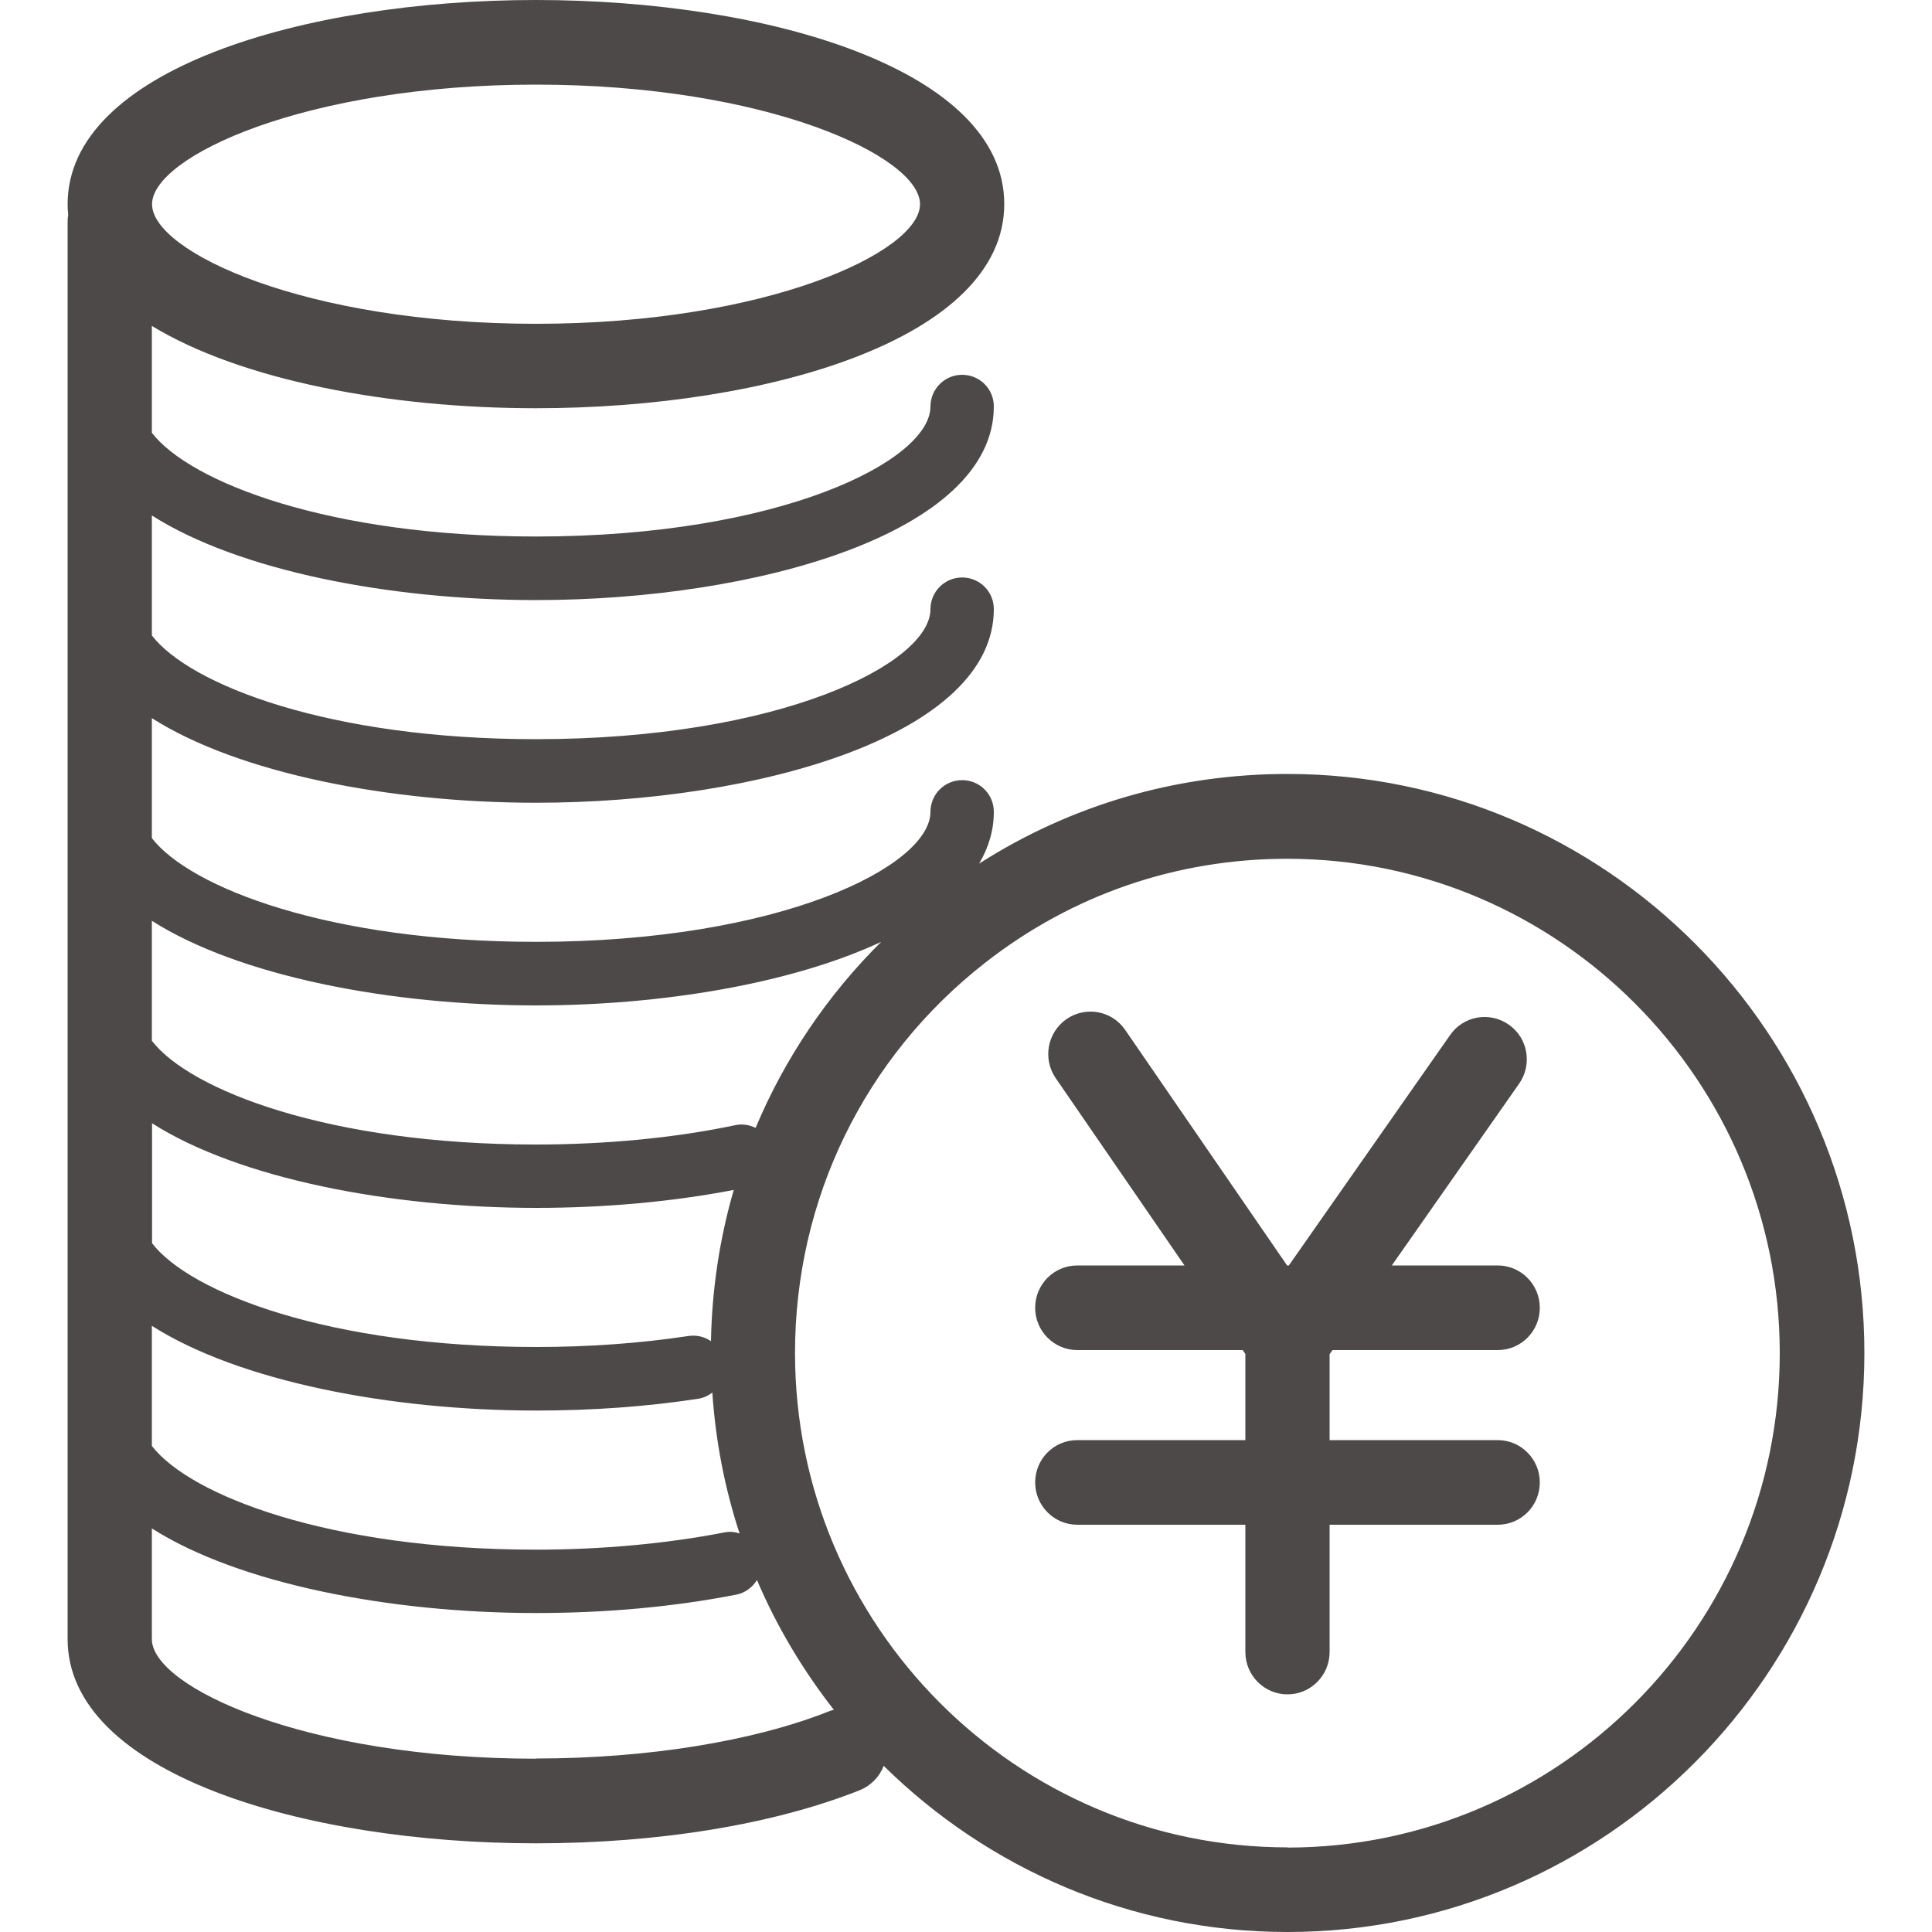
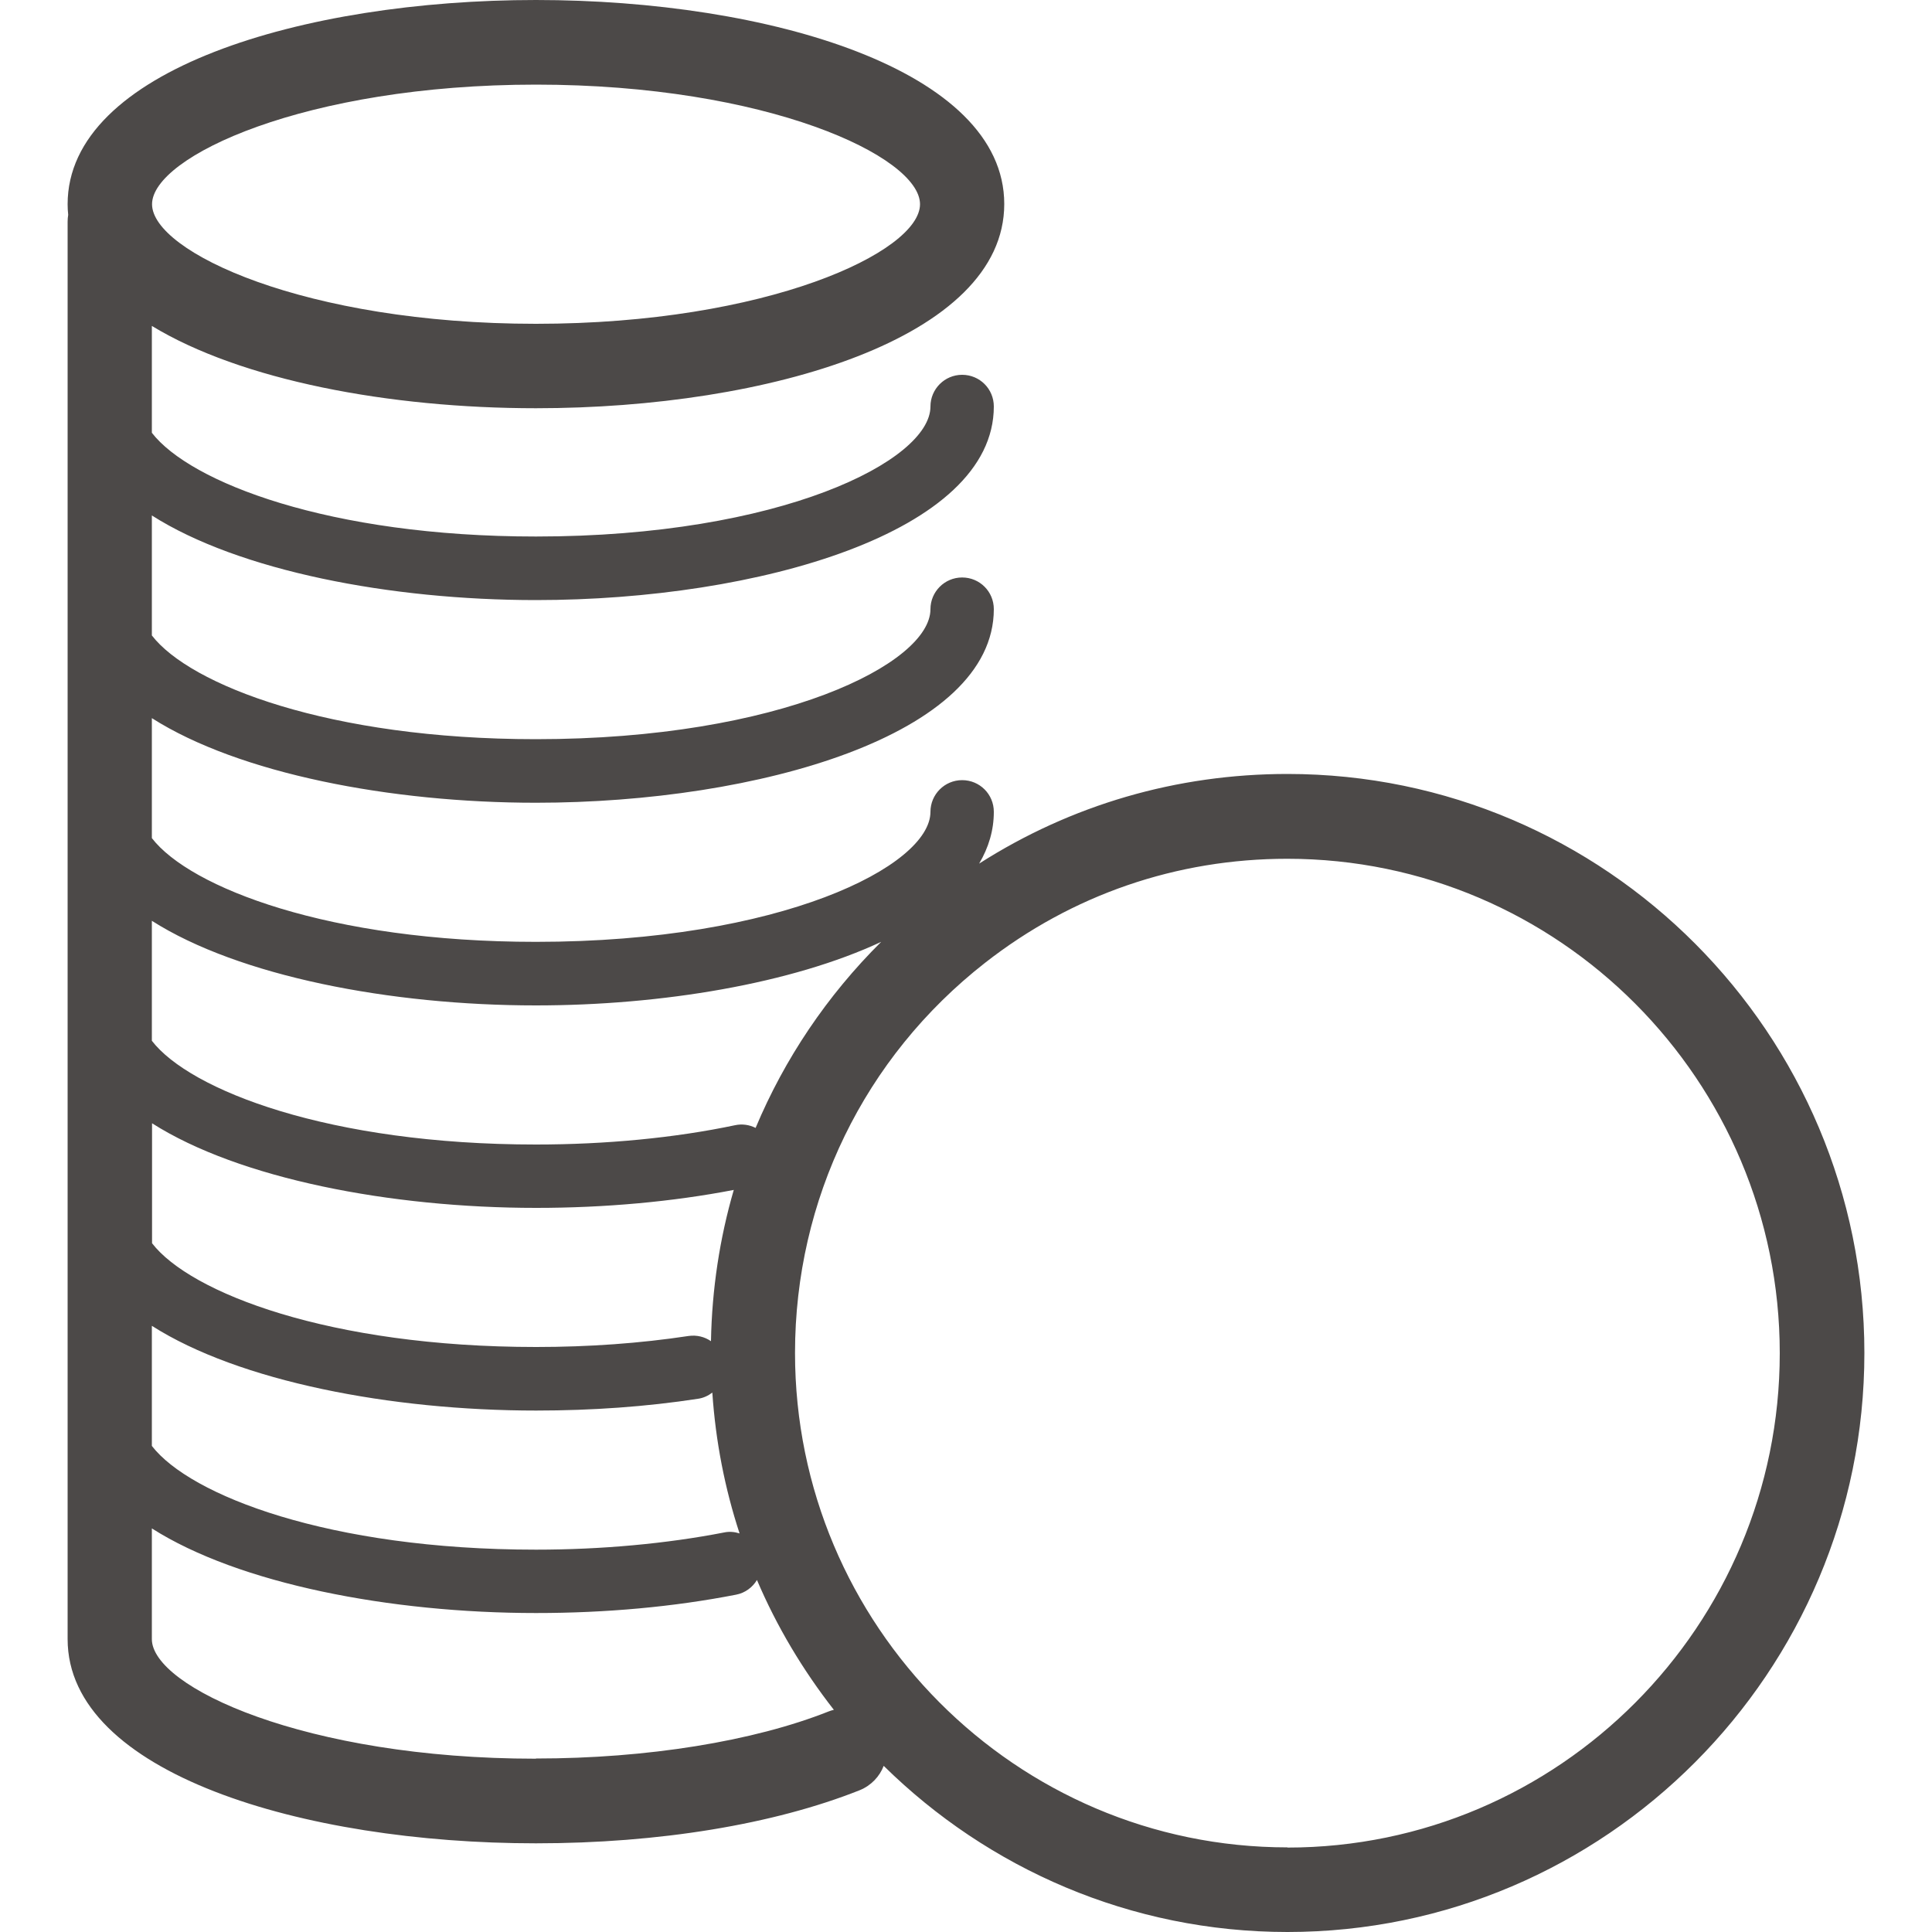
<svg xmlns="http://www.w3.org/2000/svg" id="_レイヤー_1" viewBox="0 0 100 100">
  <defs>
    <style>.cls-1{fill:#4c4948;}</style>
  </defs>
-   <path class="cls-1" d="M66.64,40.06c-5.74,0-11.2,1.6-15.96,4.64.49-.83.76-1.72.76-2.68,0-.91-.73-1.64-1.64-1.64s-1.64.74-1.64,1.64c0,2.81-7.77,6.73-20.42,6.73-10.7,0-17.91-2.81-19.88-5.37v-6.21c4.51,2.87,12.35,4.38,19.88,4.38,11.49,0,23.7-3.51,23.7-10.02,0-.91-.73-1.64-1.64-1.64s-1.64.74-1.64,1.64c0,2.81-7.77,6.73-20.42,6.73-10.7,0-17.91-2.81-19.88-5.37v-6.21c4.51,2.87,12.35,4.38,19.88,4.38,11.49,0,23.7-3.51,23.7-10.02,0-.91-.73-1.64-1.64-1.64s-1.64.74-1.64,1.64c0,2.81-7.77,6.73-20.42,6.73-10.7,0-17.91-2.81-19.88-5.37v-5.53c4.62,2.81,12.28,4.26,19.88,4.26,12.05,0,24.24-3.63,24.24-10.57S39.79,0,27.74,0,3.5,3.63,3.5,10.57c0,.19.01.37.03.55-.02.11-.03.23-.03.35v73.37c0,6.94,12.2,10.57,24.24,10.57,6.36,0,12.31-.98,16.76-2.75.59-.24,1.03-.71,1.24-1.26,5.39,5.31,12.77,8.6,20.9,8.6,16.46,0,29.86-13.45,29.86-29.97s-13.39-29.97-29.86-29.97ZM27.74,52.04c6.51,0,13.25-1.13,17.87-3.29-2.8,2.78-5,6.05-6.5,9.63-.32-.16-.69-.22-1.06-.14-3.13.66-6.7,1-10.31,1-10.7,0-17.91-2.81-19.88-5.37v-6.21c4.51,2.87,12.35,4.38,19.88,4.38ZM36.8,69.42c-.33-.23-.74-.33-1.16-.27-2.51.38-5.16.57-7.89.57-10.7,0-17.91-2.81-19.88-5.37v-6.21c4.51,2.87,12.35,4.38,19.88,4.38,3.56,0,7.07-.32,10.23-.93-.73,2.51-1.13,5.14-1.18,7.82ZM7.87,68.63c4.51,2.87,12.35,4.38,19.88,4.38,2.89,0,5.71-.2,8.38-.61.28-.04.53-.16.74-.32.17,2.53.65,4.97,1.41,7.29-.25-.08-.52-.11-.8-.05-2.98.58-6.35.89-9.74.89-10.7,0-17.91-2.81-19.88-5.37v-6.21ZM27.74,4.38c11.95,0,19.88,3.72,19.88,6.19s-7.93,6.19-19.88,6.19S7.87,13.03,7.87,10.57s7.93-6.19,19.88-6.19ZM27.74,91.03c-11.95,0-19.88-3.72-19.88-6.19v-5.73c4.51,2.87,12.35,4.38,19.88,4.38,3.64,0,7.13-.32,10.36-.95.47-.09.85-.38,1.08-.76,1.03,2.42,2.38,4.67,3.98,6.72-.09.02-.18.05-.26.08-3.9,1.55-9.42,2.44-15.15,2.44ZM66.64,95.62c-14.05,0-25.49-11.48-25.49-25.59,0-7.94,3.58-15.3,9.83-20.19,4.51-3.53,9.92-5.39,15.65-5.39,14.05,0,25.49,11.48,25.49,25.59s-11.43,25.59-25.49,25.59Z" />
-   <path class="cls-1" d="M68.97,69.88h8.55c1.21,0,2.18-.98,2.18-2.19s-.98-2.19-2.18-2.19h-5.48l6.59-9.41c.69-.99.46-2.36-.53-3.05-.99-.7-2.35-.46-3.04.53l-8.35,11.93h-.09l-8.38-12.19c-.68-1-2.04-1.25-3.04-.56-.99.69-1.24,2.05-.56,3.05l6.67,9.7h-5.55c-1.21,0-2.18.98-2.18,2.19s.98,2.19,2.18,2.19h8.56l.14.2v4.46h-8.7c-1.21,0-2.18.98-2.18,2.19s.98,2.19,2.18,2.19h8.7v6.59c0,1.21.98,2.19,2.18,2.19s2.18-.98,2.18-2.19v-6.59h8.7c1.21,0,2.18-.98,2.18-2.19s-.98-2.19-2.18-2.19h-8.7v-4.45l.15-.21Z" />
+   <path class="cls-1" d="M66.64,40.06c-5.74,0-11.2,1.6-15.96,4.64.49-.83.76-1.72.76-2.68,0-.91-.73-1.64-1.64-1.64s-1.64.74-1.64,1.64c0,2.81-7.77,6.73-20.42,6.73-10.7,0-17.91-2.81-19.88-5.37v-6.21c4.51,2.87,12.35,4.38,19.88,4.38,11.49,0,23.7-3.51,23.7-10.02,0-.91-.73-1.64-1.64-1.64s-1.64.74-1.64,1.64c0,2.81-7.77,6.73-20.42,6.73-10.7,0-17.91-2.81-19.88-5.37v-6.21c4.51,2.87,12.35,4.38,19.88,4.38,11.49,0,23.7-3.51,23.7-10.02,0-.91-.73-1.64-1.64-1.64s-1.64.74-1.64,1.64c0,2.81-7.77,6.73-20.42,6.73-10.7,0-17.91-2.81-19.88-5.37v-5.53c4.62,2.81,12.28,4.26,19.88,4.26,12.05,0,24.24-3.63,24.24-10.57S39.79,0,27.74,0,3.5,3.63,3.5,10.57c0,.19.01.37.03.55-.02.11-.03.23-.03.35v73.37c0,6.94,12.2,10.57,24.24,10.57,6.36,0,12.31-.98,16.76-2.75.59-.24,1.03-.71,1.24-1.26,5.39,5.31,12.77,8.6,20.9,8.6,16.46,0,29.86-13.45,29.86-29.97s-13.39-29.97-29.86-29.97M27.74,52.04c6.51,0,13.25-1.13,17.87-3.29-2.8,2.78-5,6.05-6.5,9.63-.32-.16-.69-.22-1.06-.14-3.13.66-6.7,1-10.31,1-10.7,0-17.91-2.81-19.88-5.37v-6.21c4.51,2.87,12.35,4.38,19.88,4.38ZM36.8,69.42c-.33-.23-.74-.33-1.16-.27-2.51.38-5.16.57-7.89.57-10.7,0-17.91-2.81-19.88-5.37v-6.21c4.51,2.87,12.35,4.38,19.88,4.38,3.56,0,7.07-.32,10.23-.93-.73,2.51-1.13,5.14-1.18,7.82ZM7.87,68.63c4.51,2.87,12.35,4.38,19.88,4.38,2.89,0,5.71-.2,8.38-.61.28-.04.53-.16.74-.32.17,2.53.65,4.97,1.41,7.29-.25-.08-.52-.11-.8-.05-2.98.58-6.35.89-9.74.89-10.7,0-17.91-2.81-19.88-5.37v-6.21ZM27.74,4.38c11.95,0,19.88,3.72,19.88,6.19s-7.93,6.19-19.88,6.19S7.87,13.03,7.87,10.57s7.93-6.19,19.88-6.19ZM27.74,91.03c-11.95,0-19.88-3.72-19.88-6.19v-5.73c4.51,2.87,12.35,4.38,19.88,4.38,3.64,0,7.13-.32,10.36-.95.47-.09.85-.38,1.08-.76,1.03,2.42,2.38,4.67,3.98,6.72-.09.02-.18.05-.26.08-3.9,1.55-9.42,2.44-15.15,2.44ZM66.64,95.62c-14.05,0-25.49-11.48-25.49-25.59,0-7.94,3.58-15.3,9.83-20.19,4.51-3.53,9.92-5.39,15.65-5.39,14.05,0,25.49,11.48,25.49,25.59s-11.43,25.59-25.49,25.59Z" />
</svg>